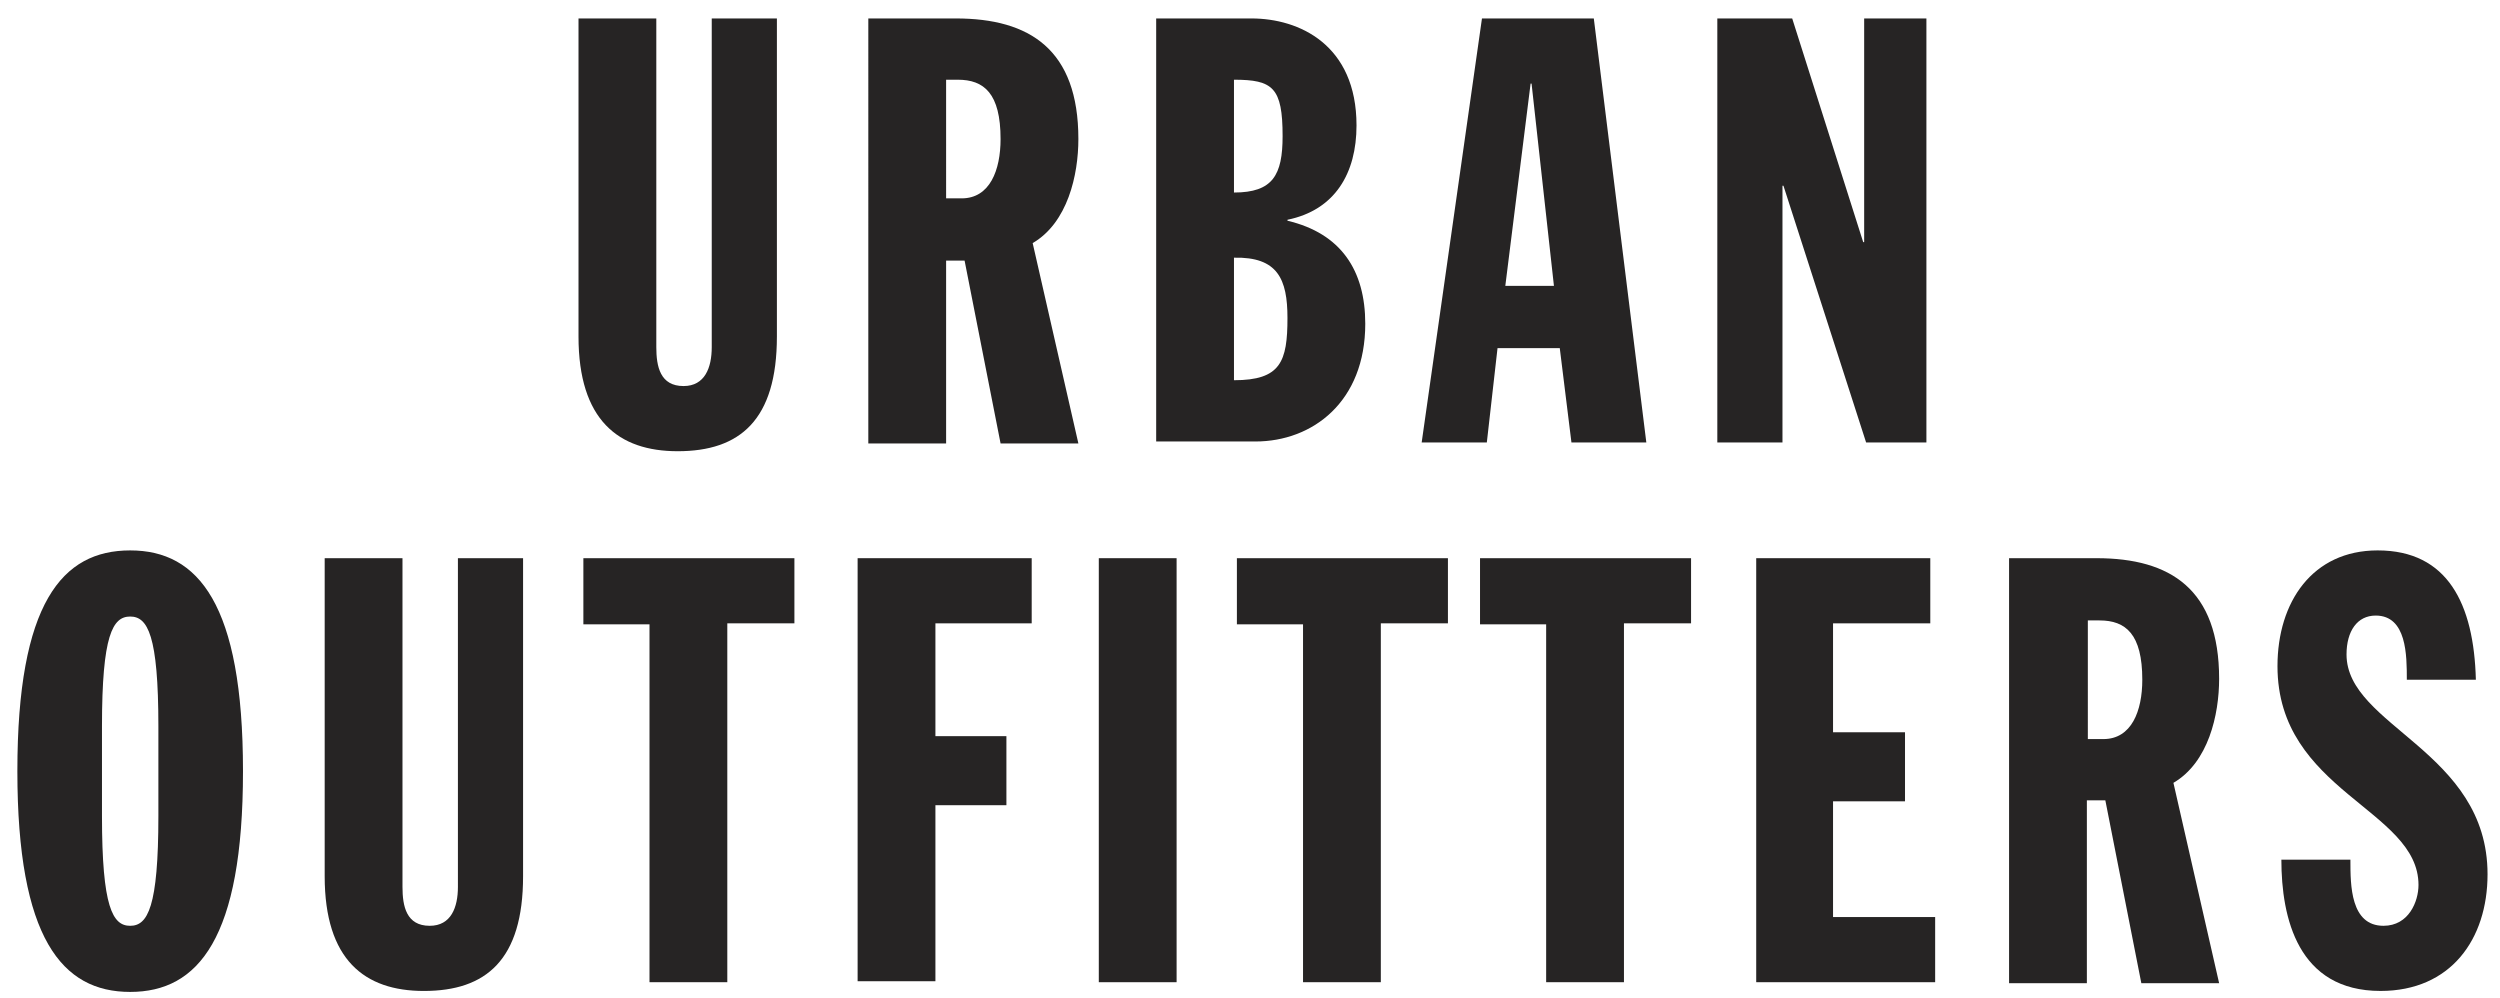
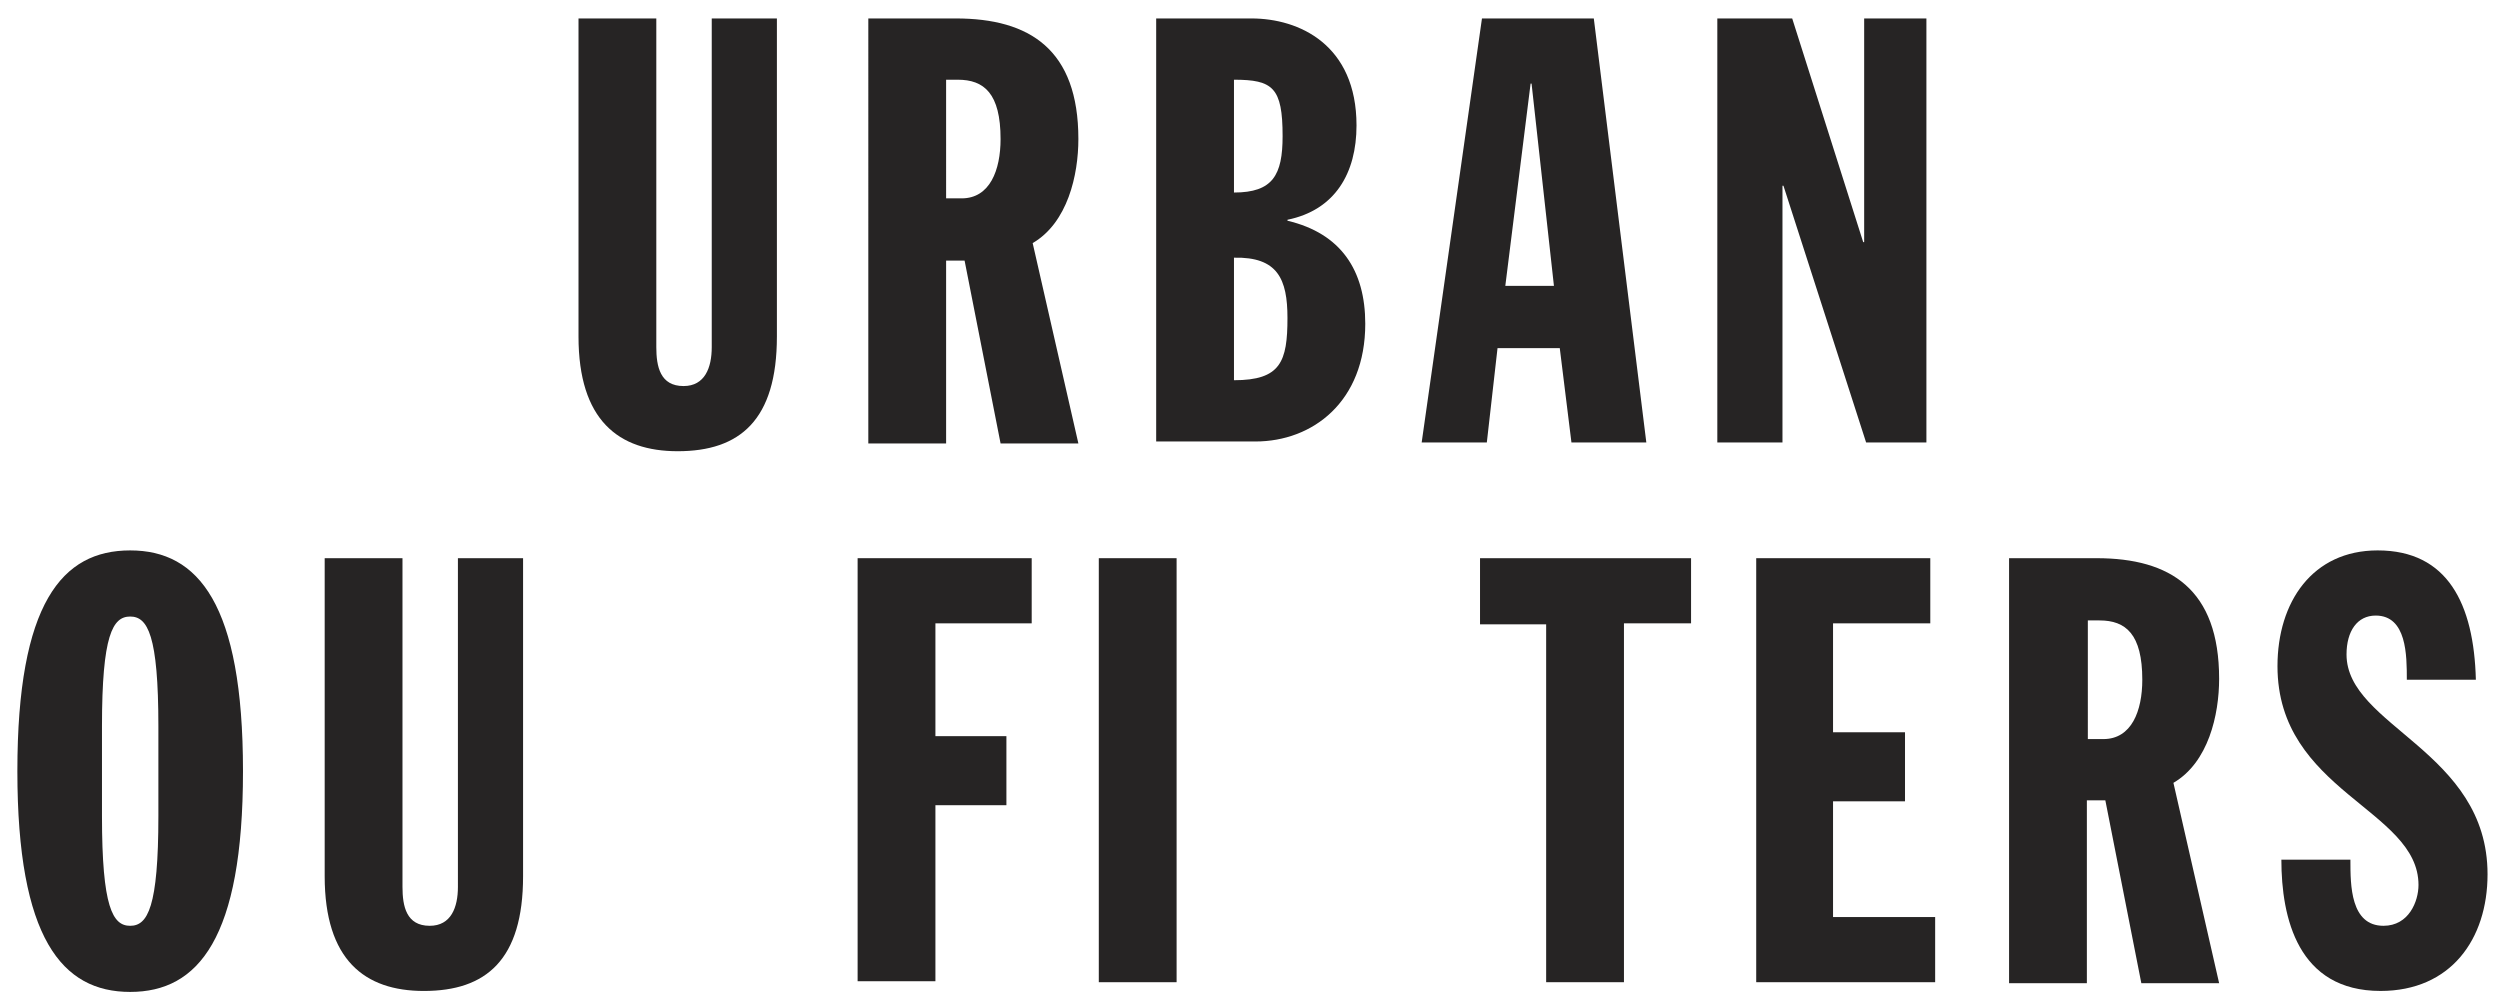
<svg xmlns="http://www.w3.org/2000/svg" id="logosvg.com" x="0px" y="0px" viewBox="8.214 33.603 257.067 102.656" style="enable-background:new 0 0 274 171;">
  <style type="text/css">
	.st0{fill:#262424;}
</style>
  <g>
    <g>
      <path class="st0" d="M21.6,90.2c7,0,11.6,5.5,11.6,22.7c0,17.2-4.6,22.7-11.6,22.7c-7,0-11.6-5.5-11.6-22.7 C10,95.6,14.6,90.2,21.6,90.2z M18.7,117.5c0,9.4,1.1,11.3,2.9,11.3c1.8,0,2.9-1.9,2.9-11.3v-9.2c0-9.4-1.1-11.3-2.9-11.3 c-1.8,0-2.9,1.9-2.9,11.3V117.5z" />
      <path class="st0" d="M41.6,91h8v33.8c0,2,0.4,4,2.8,4c2.2,0,2.9-1.9,2.9-4V91H62v32.7c0,8.6-3.8,11.8-10.2,11.8 c-6.1,0-10.2-3.2-10.2-11.8V91z" />
-       <path class="st0" d="M75.1,97.8h-6.9V91h21.7v6.7h-6.9v36.9h-8V97.8z" />
      <path class="st0" d="M96.5,91h17.8v6.7h-9.9v11.6h7.3v7.1h-7.3v18.1h-8V91z" />
      <path class="st0" d="M121.2,91h8v43.6h-8V91z" />
-       <path class="st0" d="M142.3,97.8h-6.9V91h21.7v6.7h-6.9v36.9h-8V97.8z" />
      <path class="st0" d="M167.3,97.8h-6.9V91h21.7v6.7h-6.9v36.9h-8V97.8z" />
      <path class="st0" d="M188.7,91h18v6.7h-10v11.2h7.4v7.1h-7.4v11.9h10.5v6.7h-18.4V91z" />
      <path class="st0" d="M214.9,91h8.9c7.6,0,12.6,3.2,12.6,12.4c0,3.7-1.1,8.6-4.7,10.7l4.7,20.6h-8l-3.7-18.8h-1.9v18.8h-8V91z M222.9,109.6h1.6c2.9,0,4-2.9,4-6.1c0-4.7-1.7-6.1-4.4-6.1h-1.2V109.6z" />
      <path class="st0" d="M249.9,122.1c0,2.5,0,6.7,3.4,6.7c2.6,0,3.6-2.5,3.6-4.2c0-7.8-14.5-9.6-14.5-22.5c0-6.6,3.6-11.9,10.3-11.9 c7.2,0,9.9,5.5,10.1,13.3h-7.1c0-2.5,0-6.6-3.2-6.6c-1.9,0-3,1.6-3,4c0,7.4,14.5,9.9,14.5,22.6c0,6.7-3.8,12-11,12 c-8.5,0-10.2-7.5-10.2-13.5H249.9z" />
    </g>
    <g>
      <path class="st0" d="M67.7,35.5h8v33.8c0,2,0.4,4,2.8,4c2.2,0,2.9-1.9,2.9-4V35.5h6.7v32.7c0,8.6-3.8,11.8-10.2,11.8 c-6.1,0-10.2-3.2-10.2-11.8V35.5z" />
      <path class="st0" d="M97.6,35.5h8.9c7.6,0,12.6,3.2,12.6,12.4c0,3.7-1.1,8.6-4.7,10.7l4.7,20.6h-8l-3.7-18.8h-1.9v18.8h-8V35.5z M105.5,54h1.6c2.9,0,4-2.9,4-6.1c0-4.7-1.7-6.1-4.4-6.1h-1.2V54z" />
      <path class="st0" d="M127.1,35.5h9.8c4.9,0,10.8,2.7,10.8,11c0,4.9-2.2,8.7-7.1,9.7v0.1c5.5,1.3,8,5.1,8,10.6 c0,8-5.4,12.1-11.3,12.1h-10.2V35.5z M135.1,53.4c4,0,5-1.8,5-5.8c0-5-1-5.8-5-5.8V53.4z M135.1,72.7c4.8,0,5.5-1.9,5.5-6.4 c0-4-1-6.3-5.5-6.2V72.7z" />
      <path class="st0" d="M160.6,35.5h11.5l5.4,43.6h-7.7l-1.2-9.7h-6.4l-1.1,9.7h-6.7L160.6,35.5z M165.7,42.2h-0.1L163,63h5 L165.7,42.2z" />
      <path class="st0" d="M184.7,35.5h7.8l7.3,23h0.1v-23h6.4v43.6h-6.2l-8.5-26.4h-0.1v26.4h-6.7V35.5z" />
    </g>
  </g>
</svg>